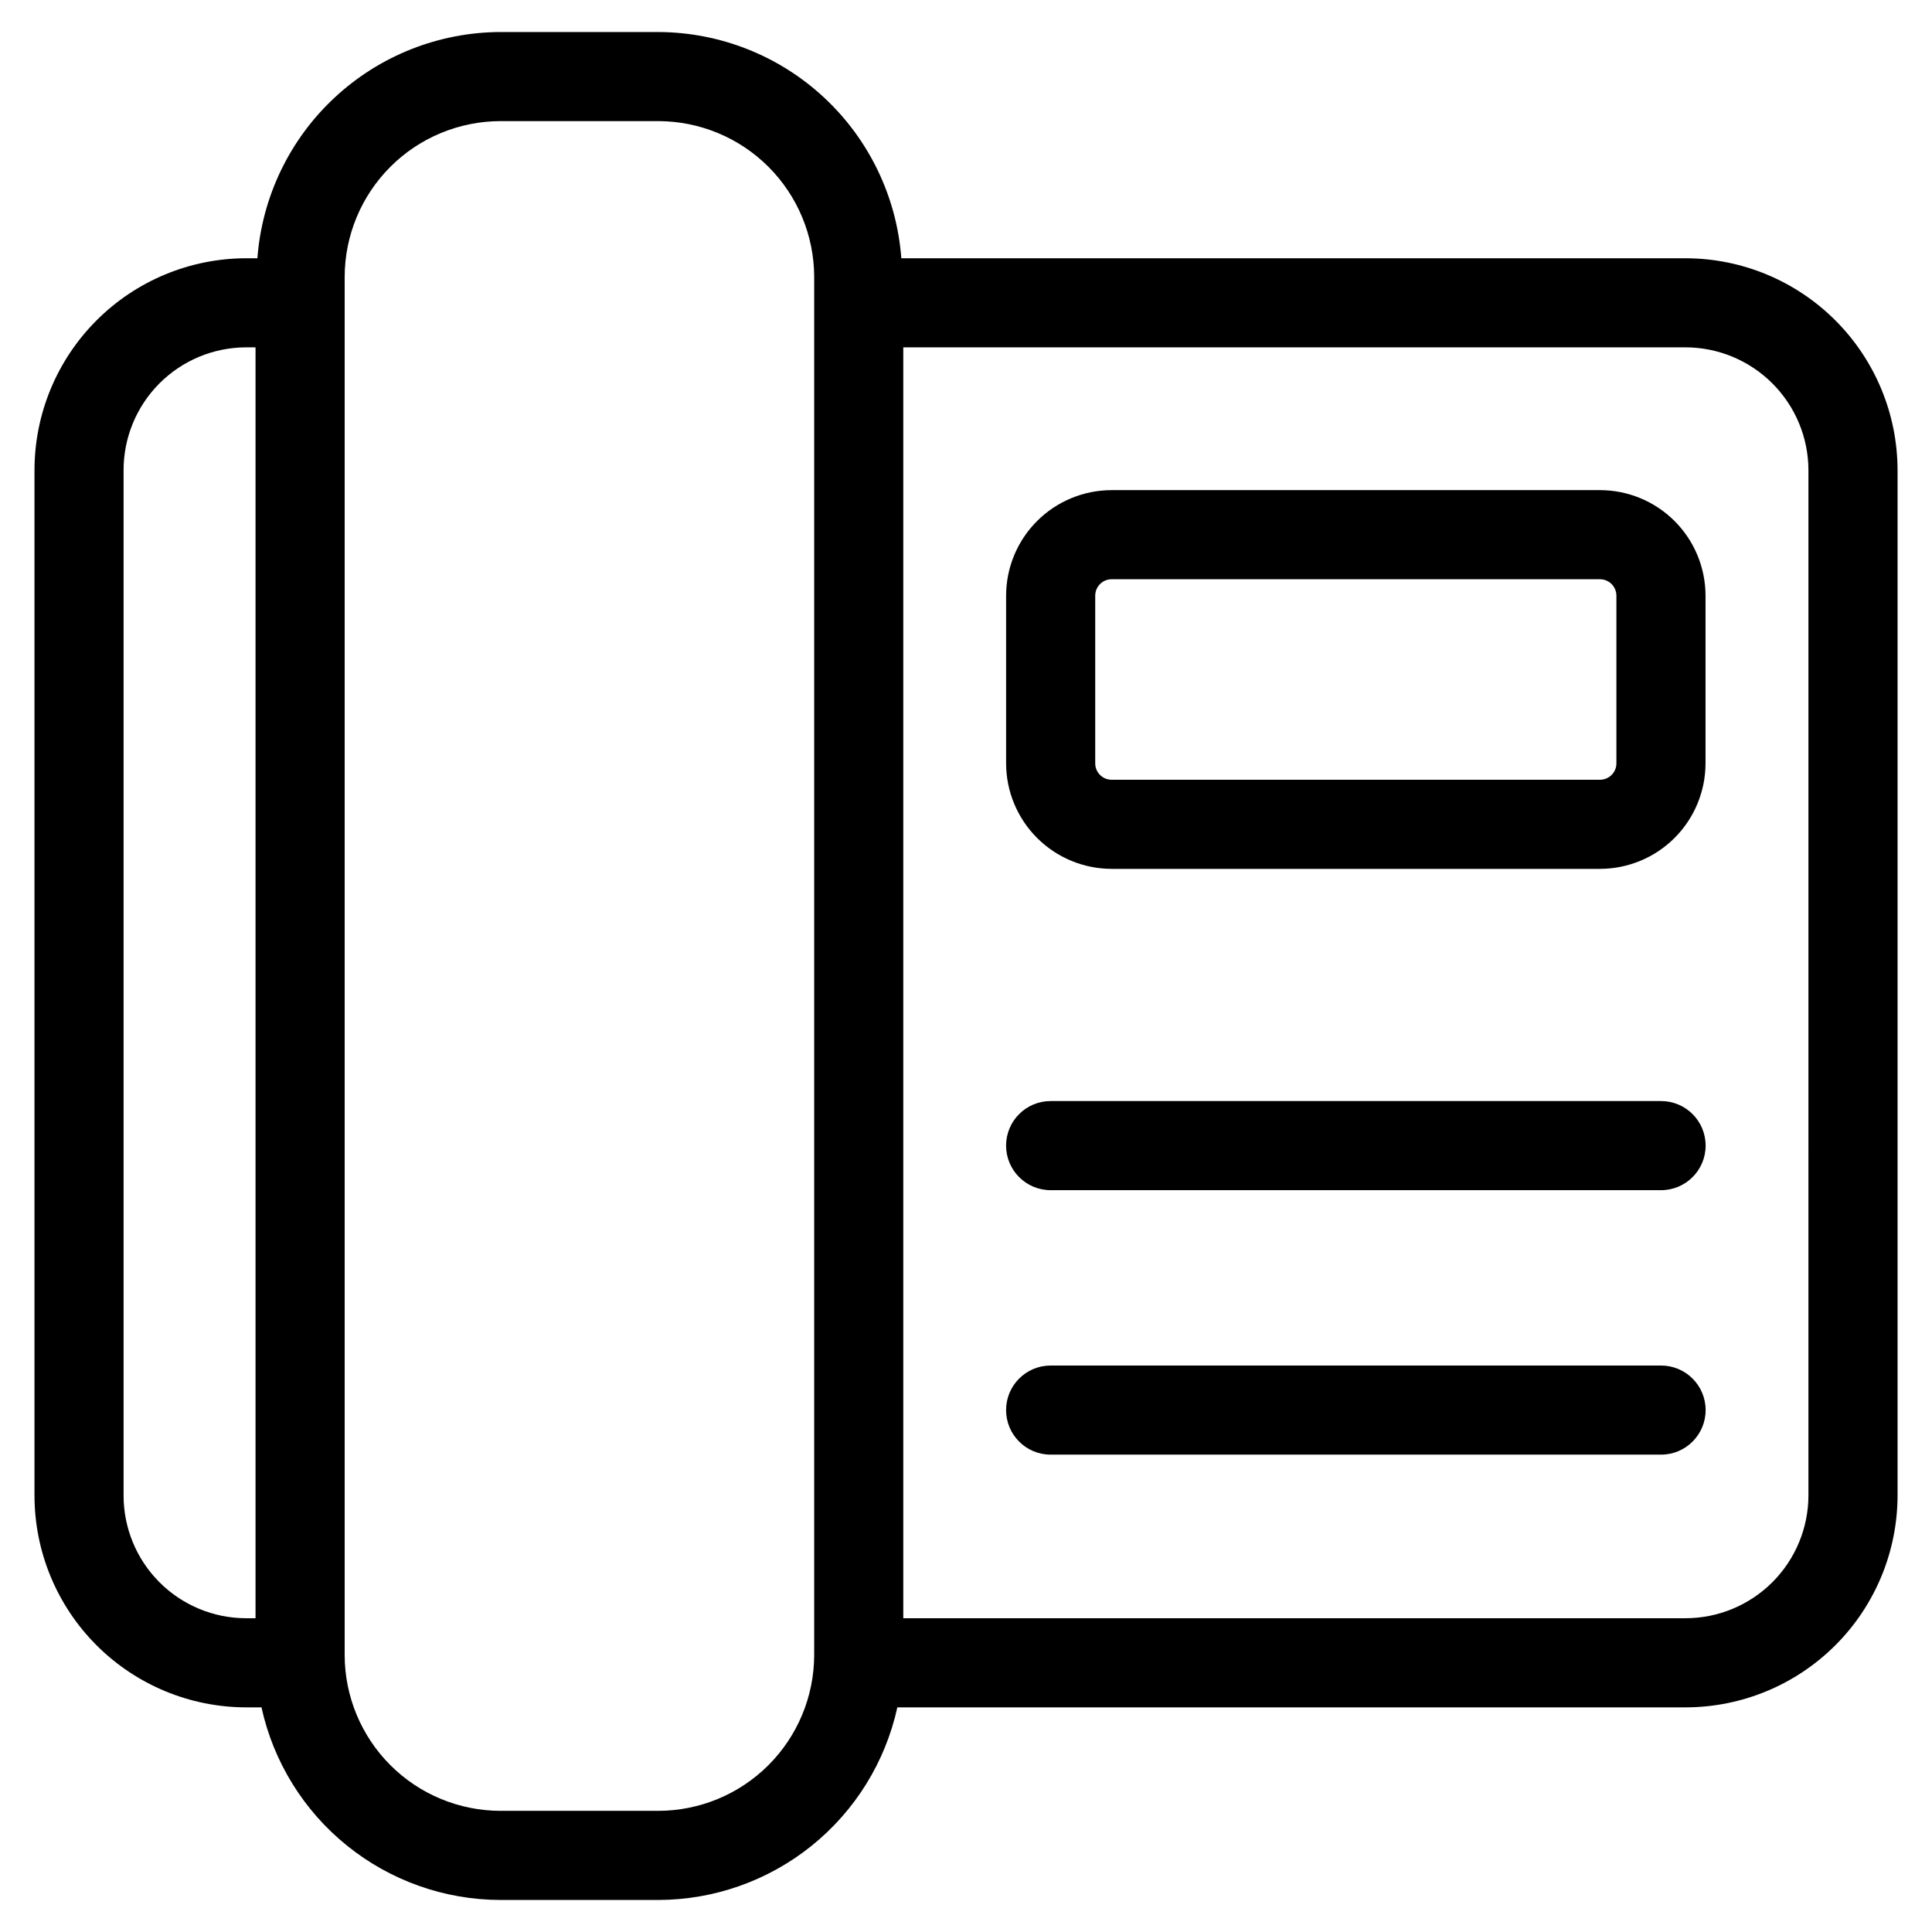
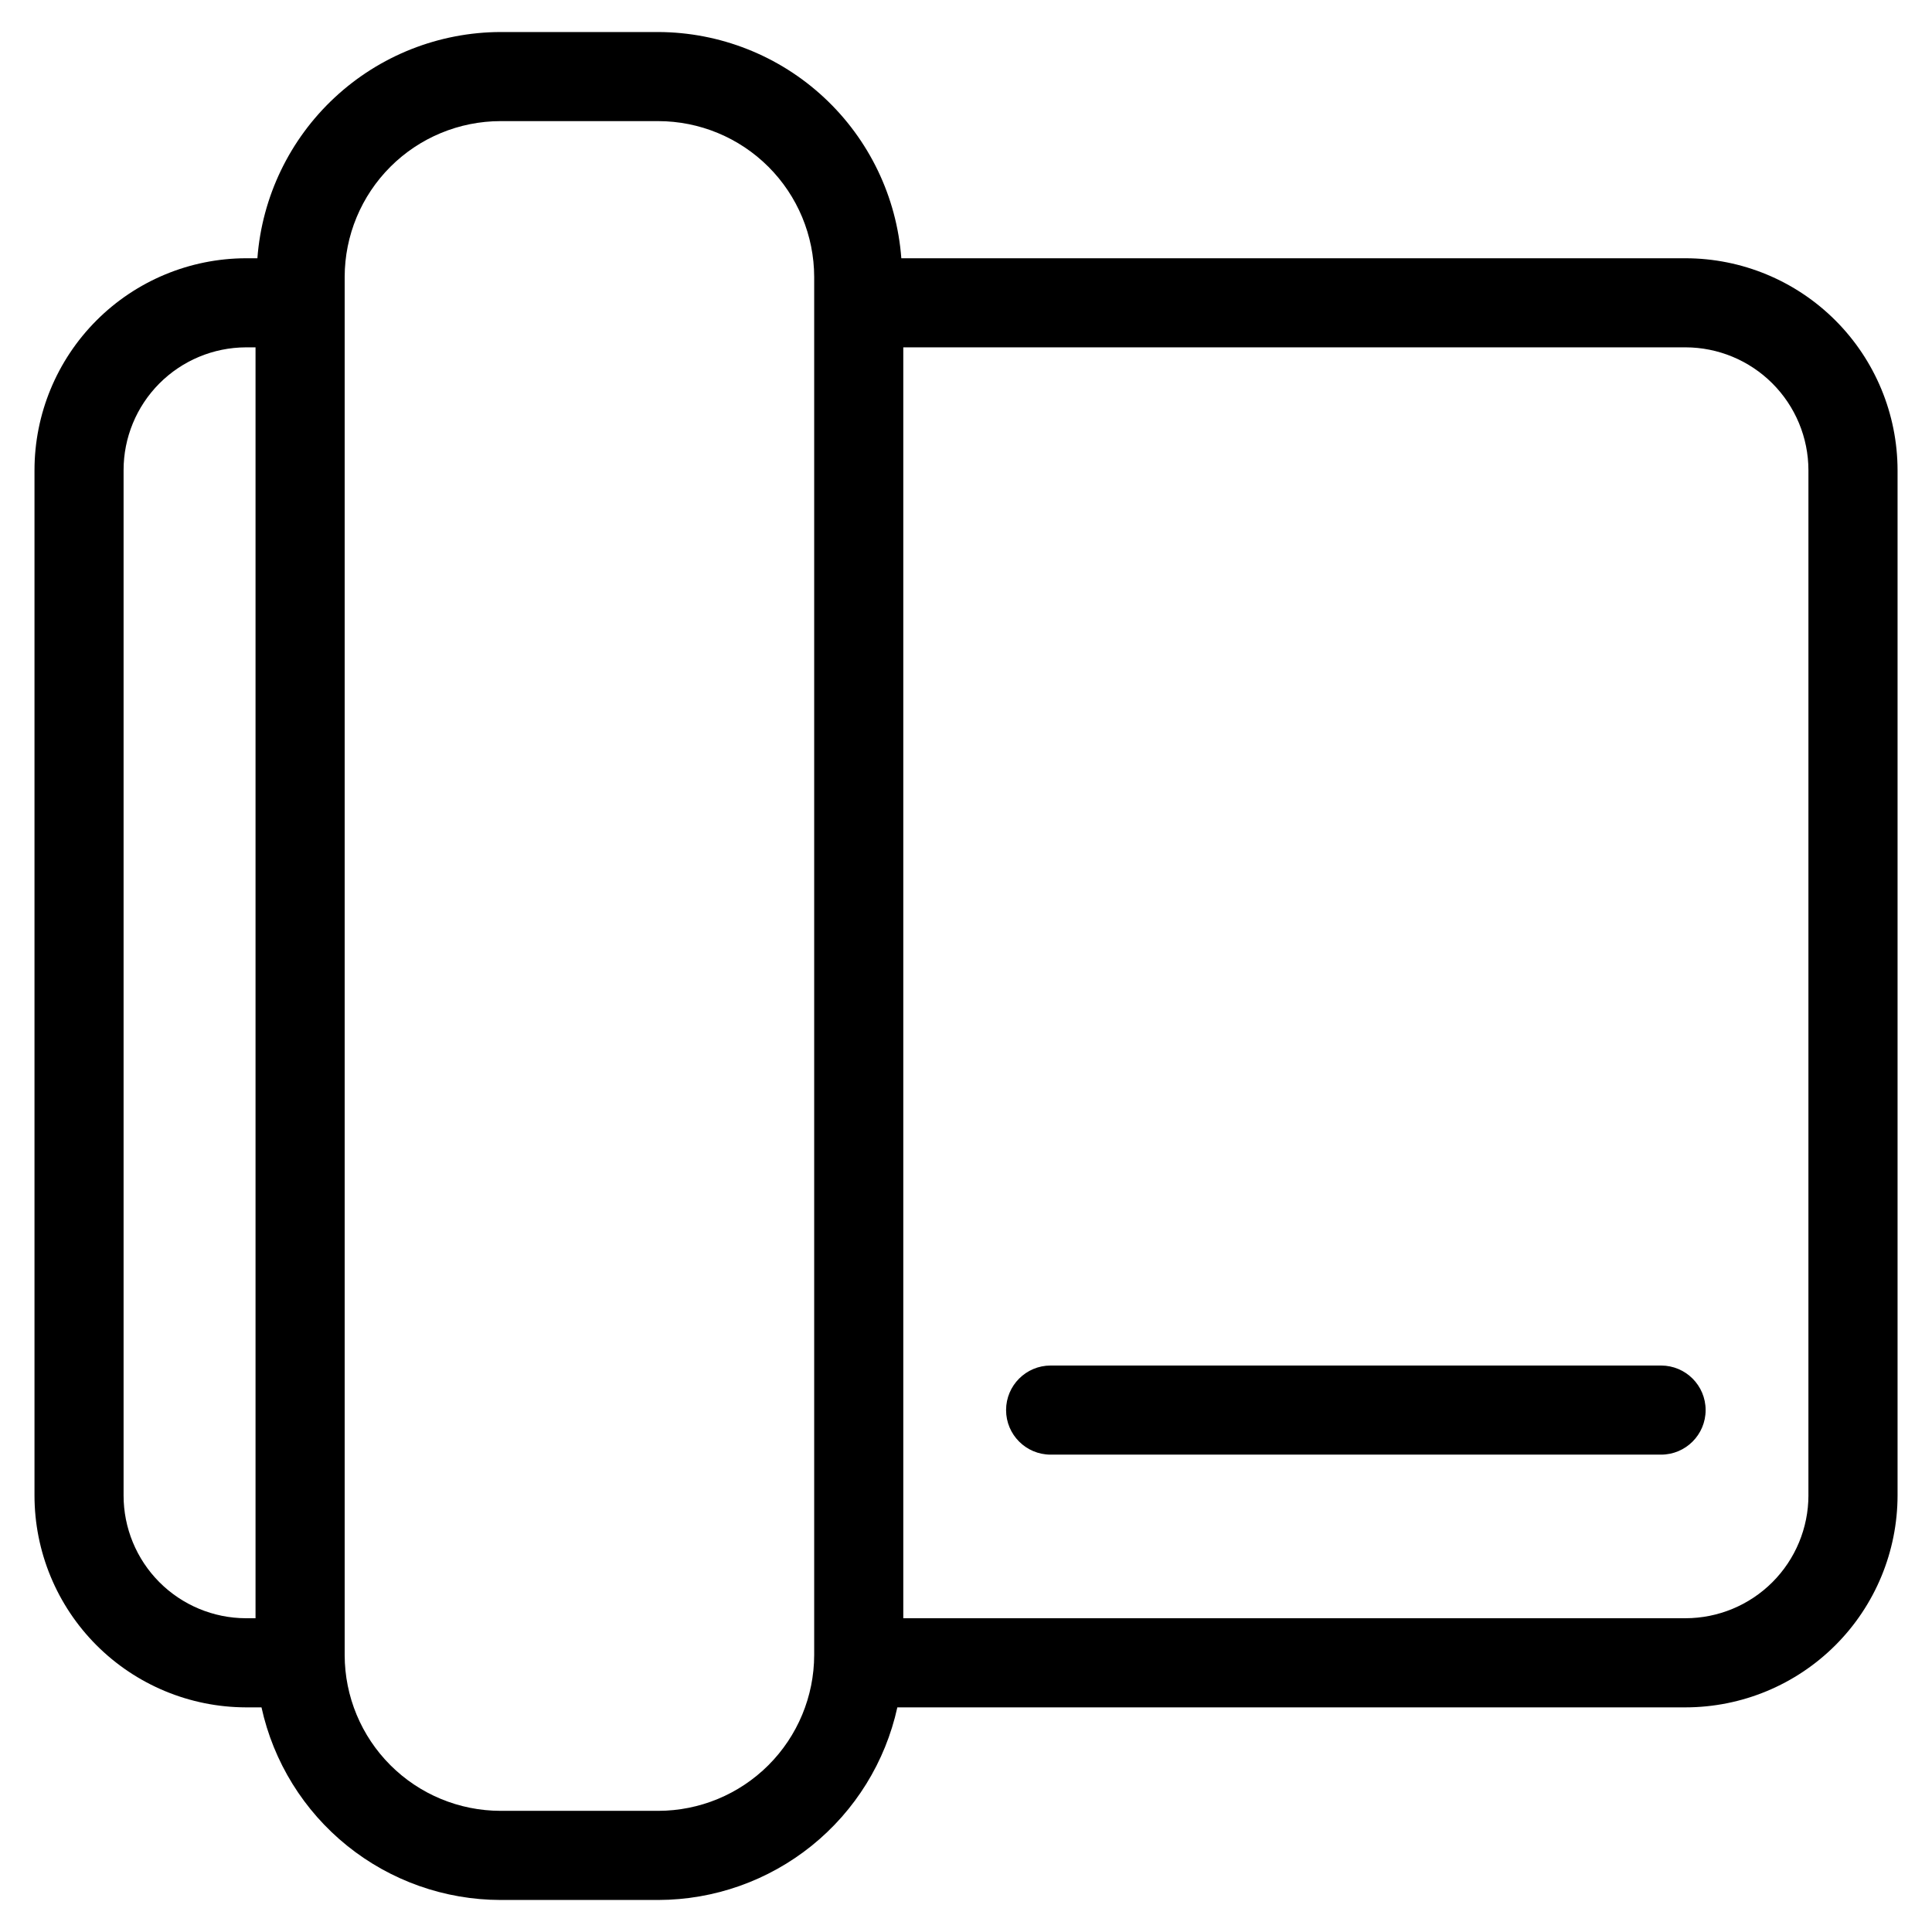
<svg xmlns="http://www.w3.org/2000/svg" fill="#000000" width="800px" height="800px" version="1.1" viewBox="144 144 512 512">
  <g>
    <path d="m590.68 212.44h-207.82c-1.219-16.266-8.527-31.473-20.469-42.586-11.938-11.113-27.629-17.316-43.938-17.367h-41.816c-16.312 0.047-32.008 6.246-43.949 17.363-11.945 11.113-19.254 26.32-20.477 42.59h-3.055c-14.871 0.039-29.117 5.977-39.617 16.508-10.504 10.531-16.398 24.793-16.398 39.664v271.68c-0.004 14.875 5.891 29.141 16.391 39.672 10.504 10.531 24.754 16.465 39.625 16.504h4.141c3.168 14.449 11.172 27.383 22.688 36.664 11.52 9.285 25.859 14.355 40.652 14.379h41.816c14.793-0.027 29.133-5.098 40.652-14.379 11.52-9.281 19.527-22.215 22.699-36.664h208.88c14.895-0.012 29.176-5.934 39.711-16.465 10.535-10.531 16.461-24.812 16.477-39.711v-271.68c-0.02-14.895-5.945-29.172-16.48-39.703-10.531-10.531-24.812-16.453-39.707-16.469zm-413.93 327.85v-271.68c-0.008-8.609 3.398-16.871 9.473-22.977 6.074-6.102 14.32-9.547 22.93-9.582h2.566v336.8h-2.566c-8.609-0.027-16.859-3.473-22.934-9.578-6.074-6.102-9.48-14.367-9.469-22.98zm141.7 83.602h-41.812c-10.945-0.012-21.438-4.363-29.176-12.098-7.742-7.734-12.102-18.223-12.121-29.168v-365.26c0.02-10.941 4.379-21.43 12.121-29.168 7.738-7.734 18.23-12.086 29.176-12.098h41.816c10.945 0.012 21.438 4.363 29.18 12.098 7.746 7.734 12.105 18.223 12.133 29.168v365.26c-0.027 10.945-4.387 21.434-12.133 29.168-7.742 7.734-18.234 12.086-29.18 12.098zm304.8-83.602h0.004c-0.012 8.633-3.449 16.91-9.555 23.016-6.109 6.102-14.387 9.535-23.02 9.543h-207.3v-336.8h207.3c8.633 0.012 16.906 3.449 23.012 9.551 6.106 6.102 9.547 14.375 9.562 23.008z" />
-     <path d="m568.02 273.89h-129.43c-7.41 0.008-14.52 2.953-19.762 8.195-5.242 5.242-8.191 12.352-8.199 19.766v44.461c0.012 7.41 2.965 14.512 8.207 19.75 5.238 5.238 12.344 8.188 19.754 8.195h129.43c7.41-0.008 14.516-2.957 19.758-8.195 5.238-5.238 8.191-12.34 8.203-19.75v-44.461c-0.008-7.414-2.957-14.523-8.199-19.766-5.242-5.242-12.348-8.188-19.762-8.195zm4.344 72.422c-0.008 2.391-1.949 4.328-4.344 4.328h-129.43c-2.391 0-4.336-1.938-4.344-4.328v-44.461c0.008-2.398 1.949-4.34 4.344-4.348h129.43c2.394 0.008 4.336 1.949 4.344 4.348z" />
-     <path d="m584.2 435.79h-161.77c-6.519 0-11.809 5.285-11.809 11.809 0 6.519 5.289 11.809 11.809 11.809h161.77c6.523 0 11.809-5.289 11.809-11.809 0-6.523-5.285-11.809-11.809-11.809z" />
    <path d="m584.2 505.88h-161.77c-6.519 0-11.809 5.285-11.809 11.805 0 6.523 5.289 11.809 11.809 11.809h161.77c6.523 0 11.809-5.285 11.809-11.809 0-6.519-5.285-11.805-11.809-11.805z" />
  </g>
</svg>